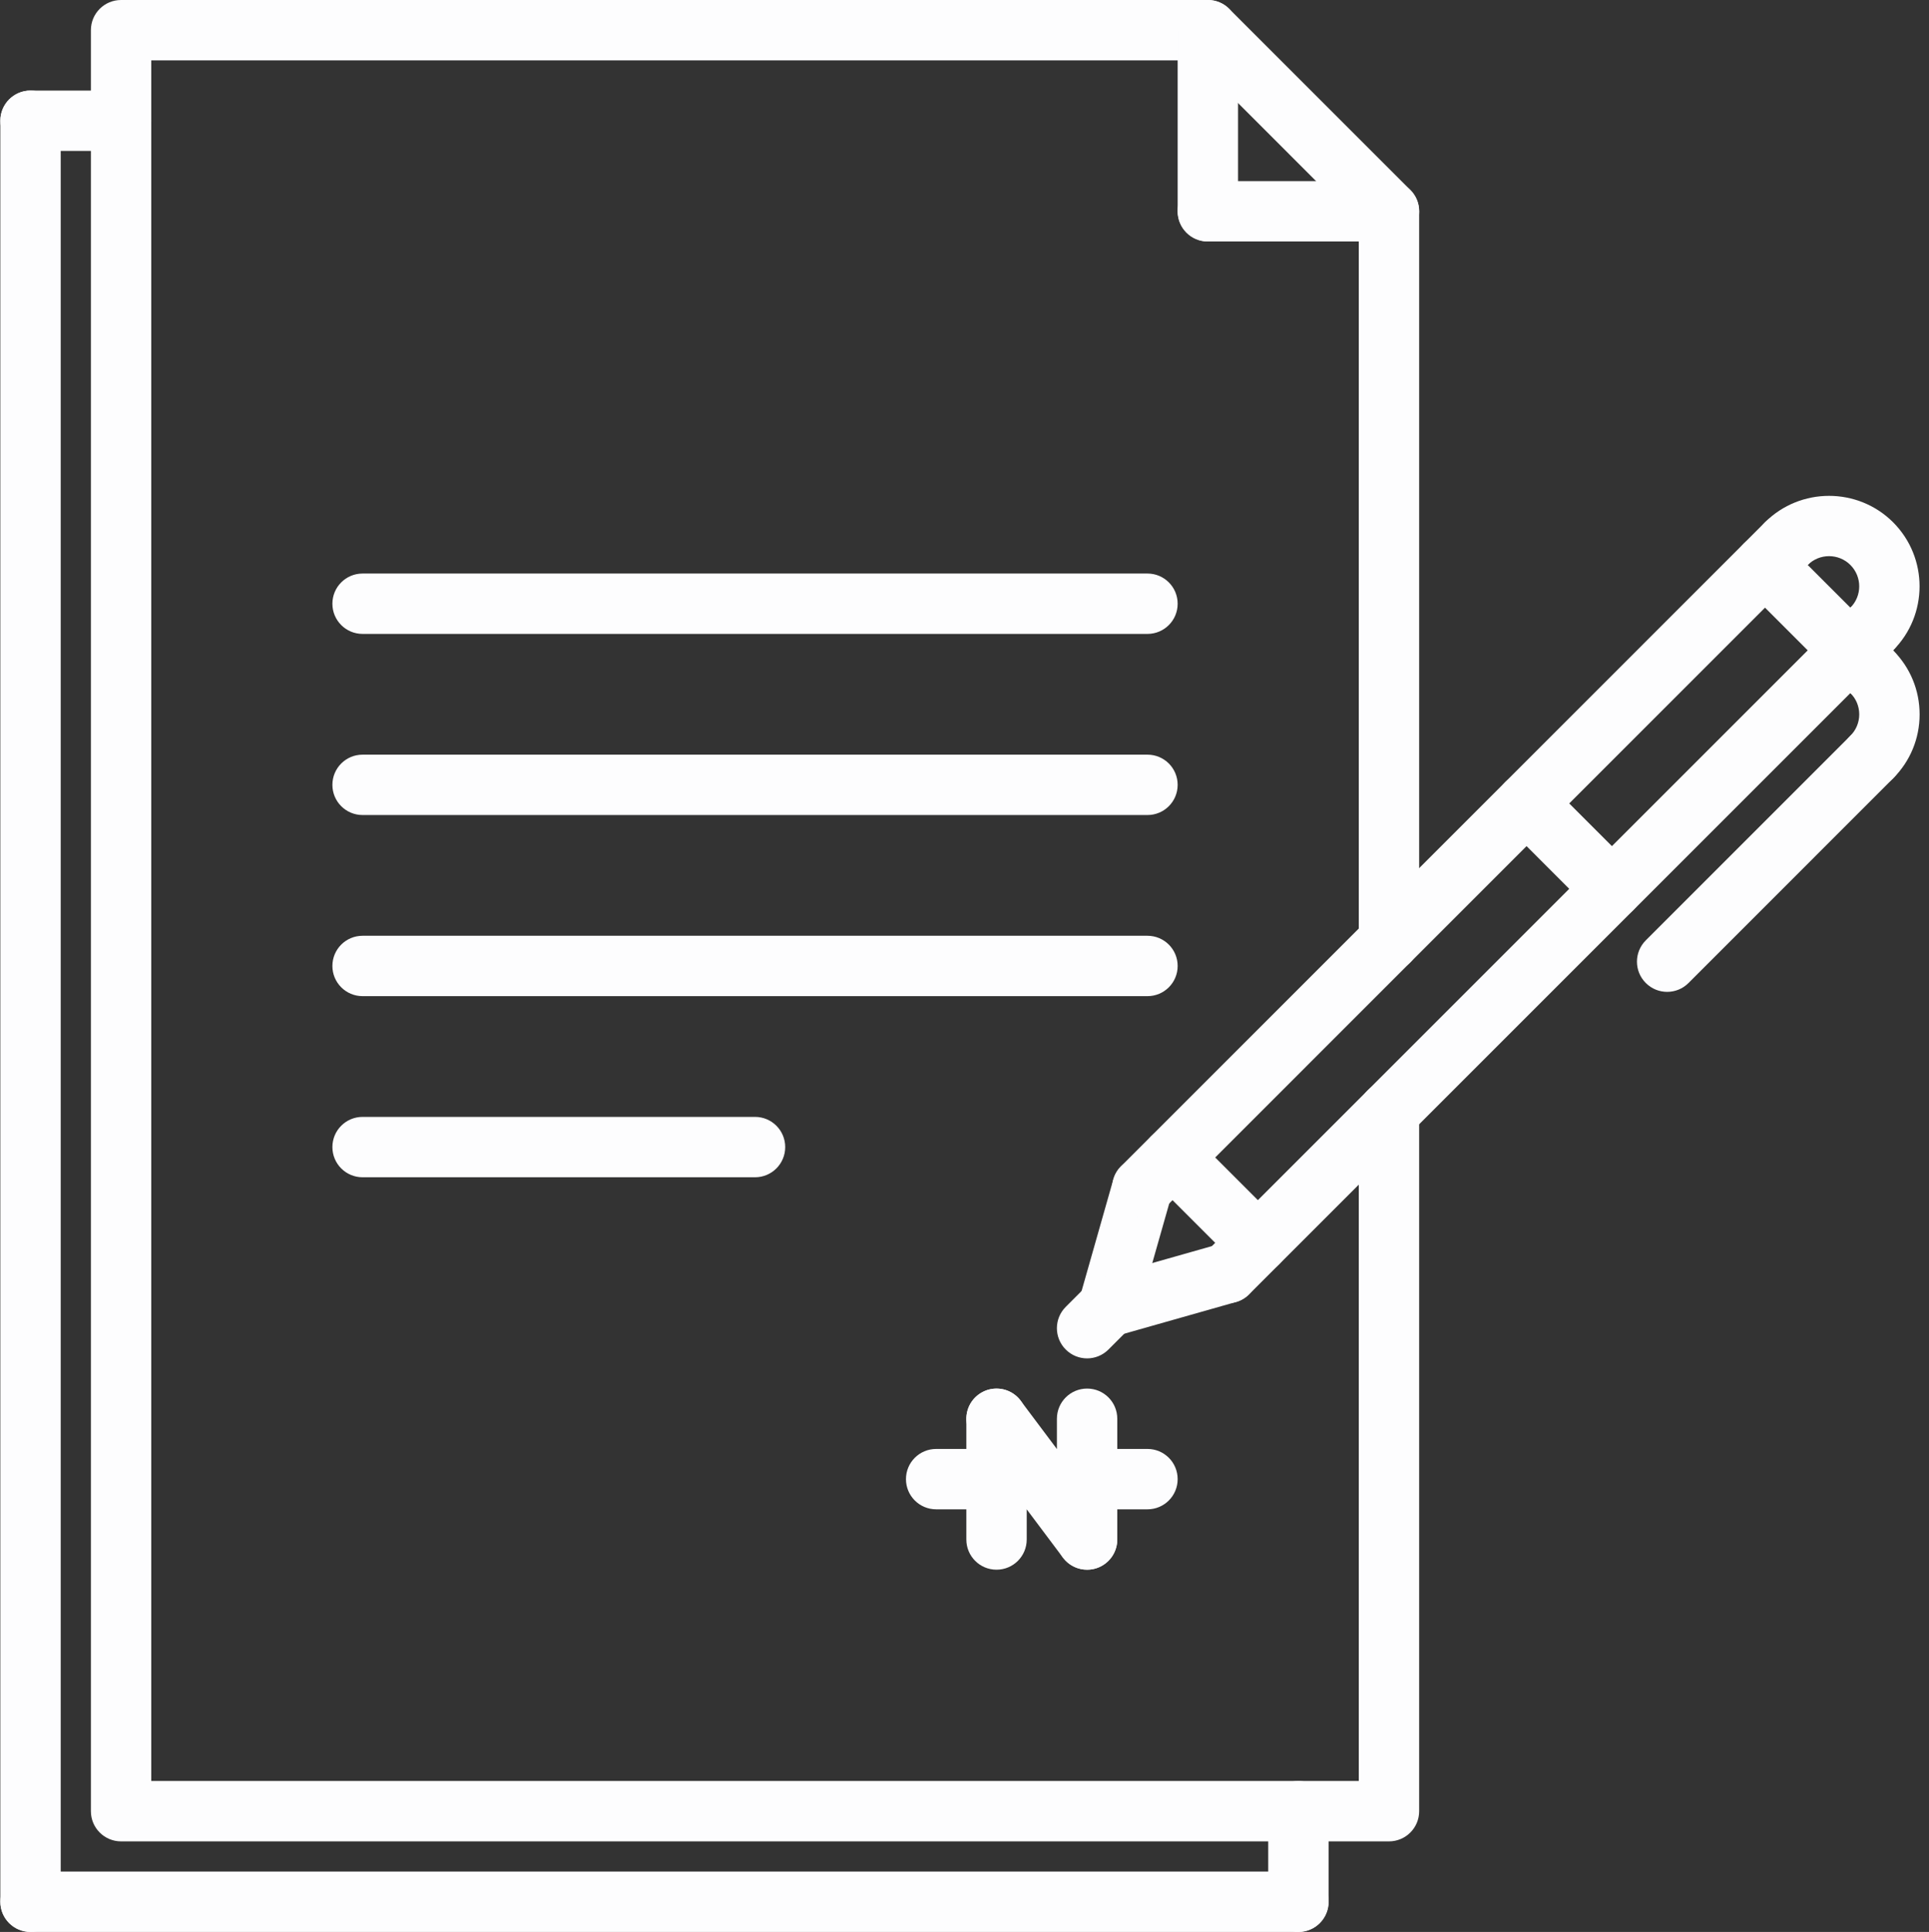
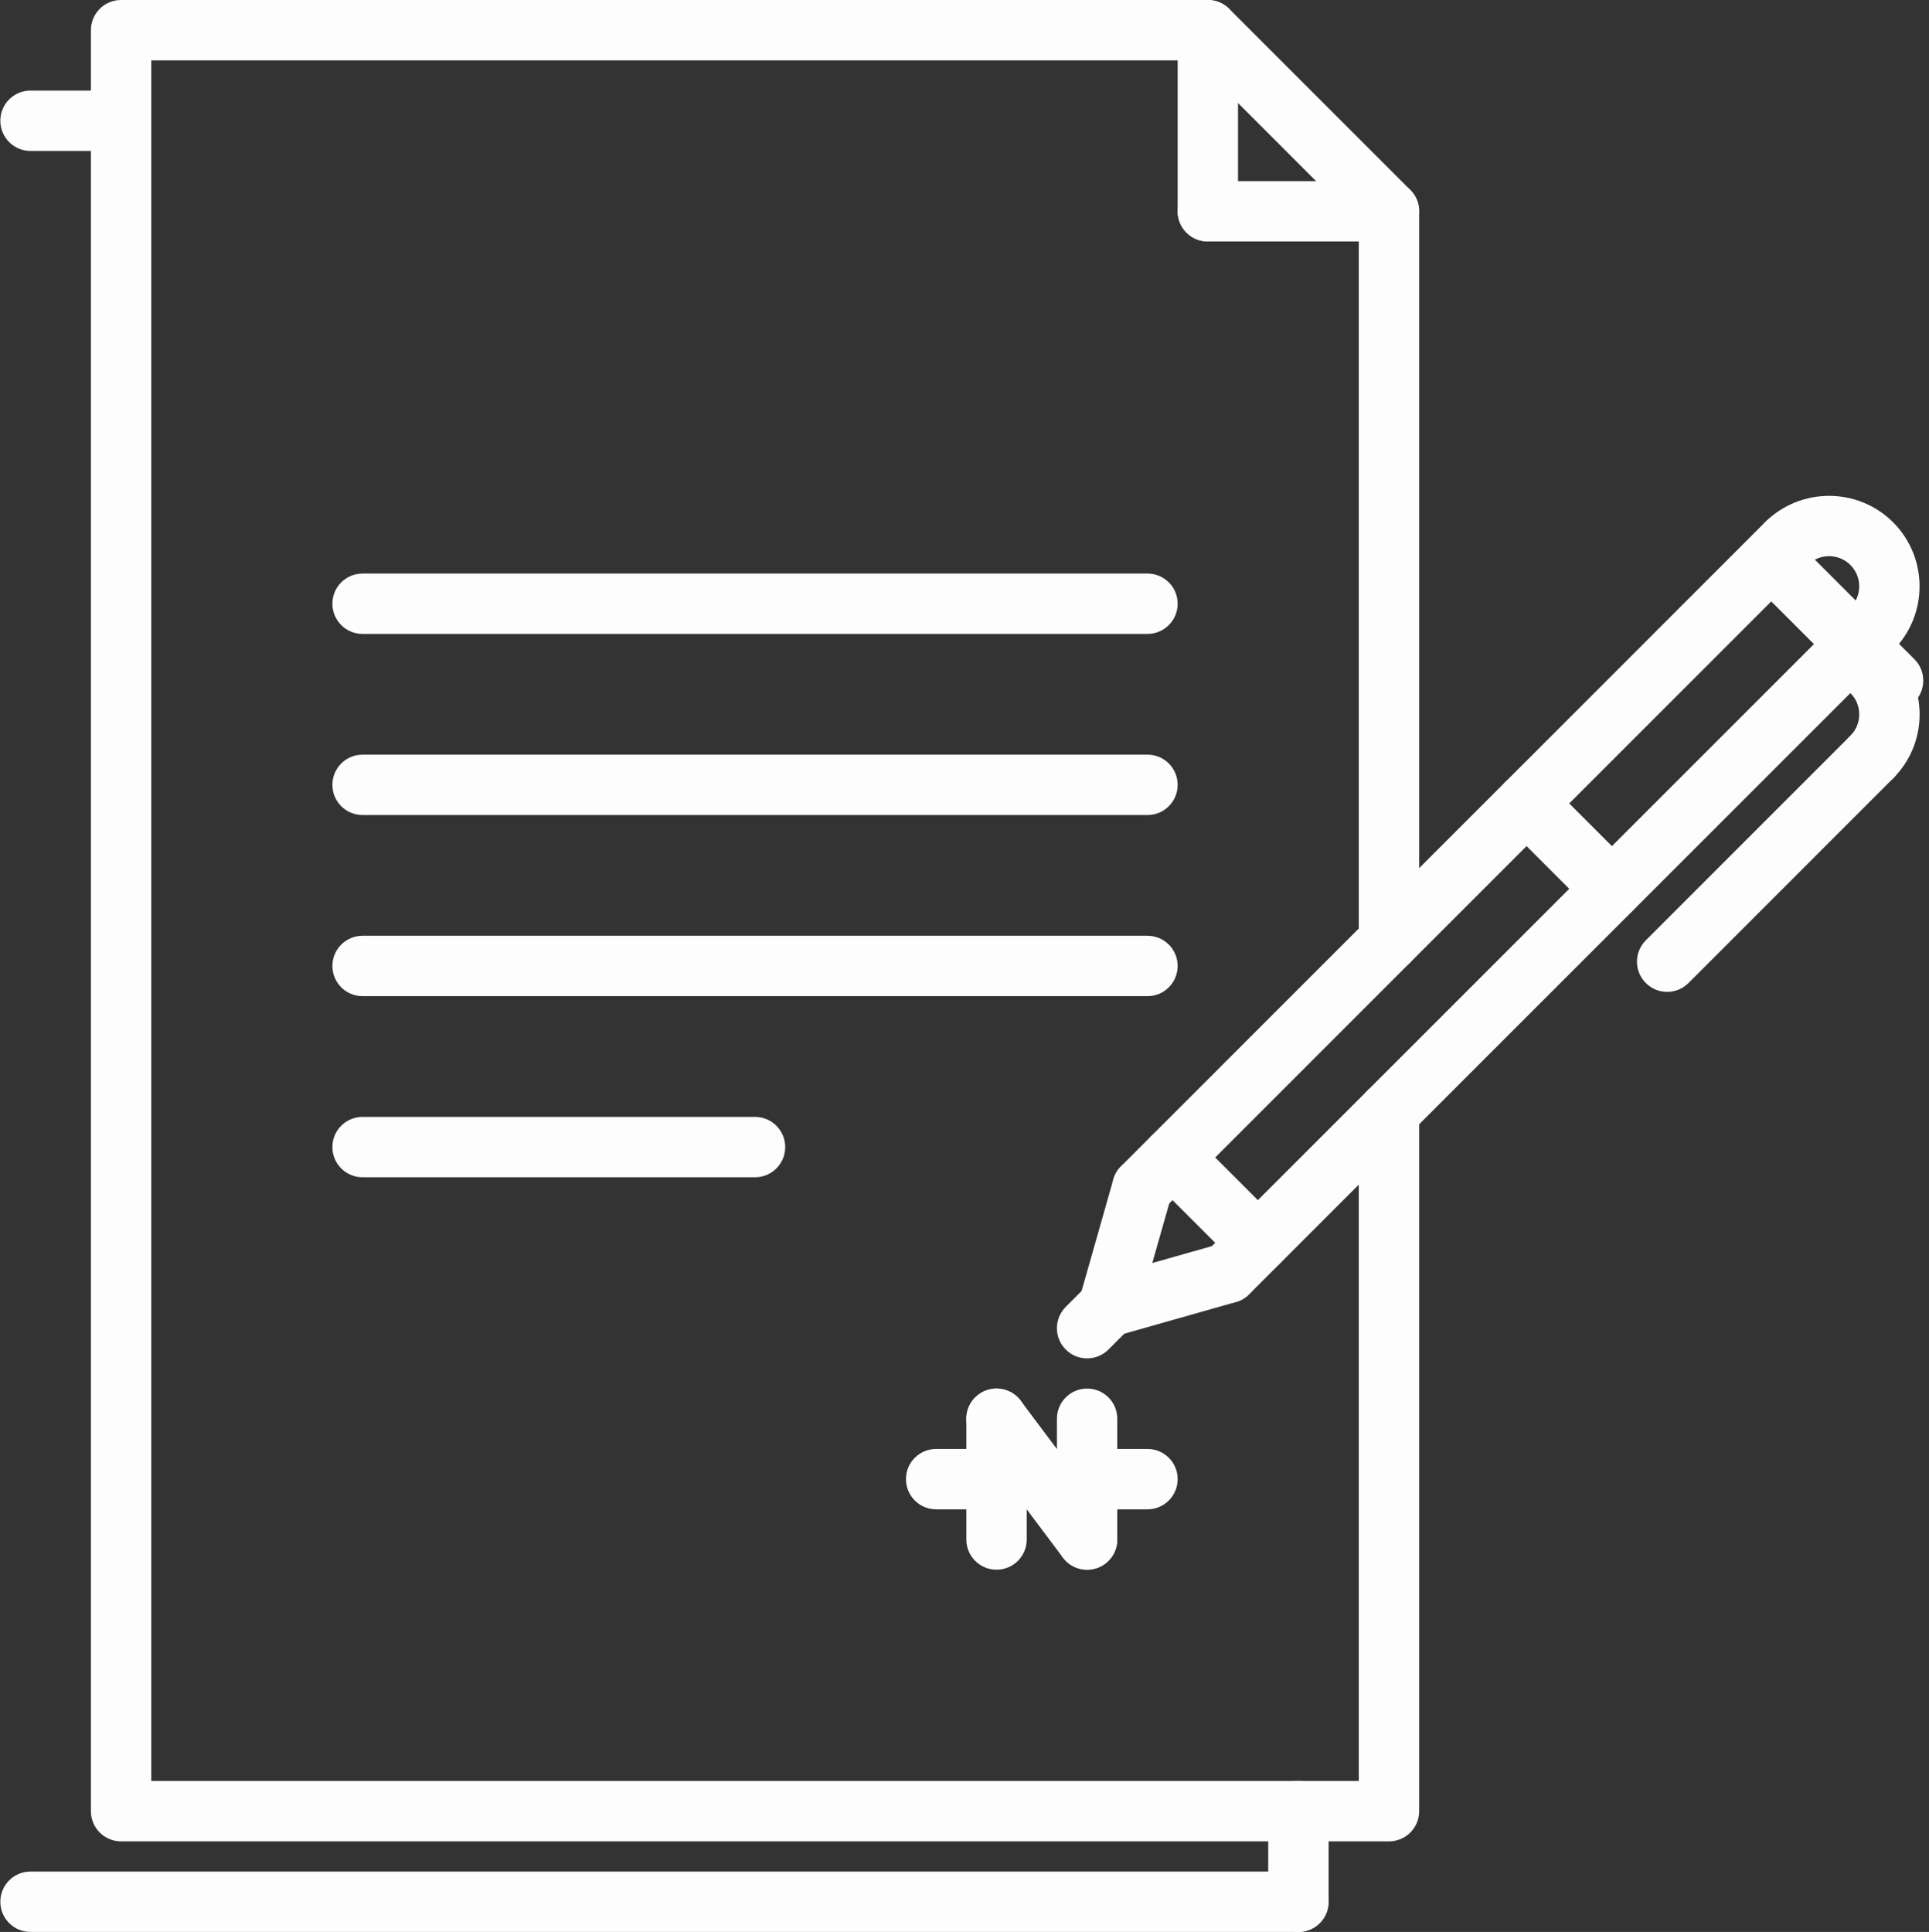
<svg xmlns="http://www.w3.org/2000/svg" fill="#fdfdfe" height="64" preserveAspectRatio="xMidYMid meet" version="1" viewBox="0.2 0.0 63.9 64.0" width="63.9" zoomAndPan="magnify">
  <rect x="0.2" y="0.0" width="63.9" height="64.0" fill="#333333" stroke="none" />
  <g>
    <g>
      <g>
        <g id="change1_12">
          <path d="M36.211,45c-0.256,0-0.512-0.098-0.707-0.293c-0.391-0.391-0.391-1.023,0-1.414l0.707-0.707 c0.391-0.391,1.023-0.391,1.414,0s0.391,1.023,0,1.414l-0.707,0.707C36.723,44.902,36.467,45,36.211,45z" fill="inherit" />
        </g>
        <g id="change1_4">
          <path d="M36.919,44.293c-0.091,0-0.183-0.012-0.274-0.038c-0.531-0.151-0.84-0.704-0.688-1.235l1.123-3.949 c0.15-0.531,0.702-0.843,1.235-0.688c0.531,0.151,0.84,0.704,0.688,1.235l-1.123,3.949 C37.755,44.006,37.354,44.293,36.919,44.293z" fill="inherit" />
        </g>
        <g id="change1_26">
          <path d="M36.917,44.293c-0.436,0-0.836-0.287-0.961-0.727c-0.15-0.532,0.157-1.085,0.688-1.235l3.951-1.121 c0.532-0.154,1.084,0.157,1.235,0.688c0.15,0.532-0.157,1.085-0.688,1.235l-3.951,1.121 C37.1,44.281,37.008,44.293,36.917,44.293z" fill="inherit" />
        </g>
        <g id="change1_17">
          <path d="M41.869,42.172c-0.256,0-0.512-0.098-0.707-0.293l-2.828-2.828c-0.391-0.391-0.391-1.023,0-1.414s1.023-0.391,1.414,0 l2.828,2.828c0.391,0.391,0.391,1.023,0,1.414C42.381,42.074,42.125,42.172,41.869,42.172z" fill="inherit" />
        </g>
        <g id="change1_20">
          <path d="M53.596,30.444c-0.256,0-0.512-0.098-0.707-0.293l-2.828-2.829c-0.391-0.391-0.391-1.023,0-1.414s1.023-0.391,1.414,0 l2.828,2.829c0.391,0.391,0.391,1.023,0,1.414C54.107,30.347,53.852,30.444,53.596,30.444z" fill="inherit" />
        </g>
        <g id="change1_24">
          <path d="M38.041,40.344c-0.256,0-0.512-0.098-0.707-0.293c-0.391-0.391-0.391-1.023,0-1.414l21.334-21.335 c0.391-0.391,1.023-0.391,1.414,0s0.391,1.023,0,1.414L38.748,40.051C38.553,40.246,38.297,40.344,38.041,40.344z" fill="inherit" />
        </g>
        <g id="change1_22">
          <path d="M40.869,43.172c-0.256,0-0.512-0.098-0.707-0.293c-0.391-0.391-0.391-1.023,0-1.414l21.334-21.334 c0.391-0.391,1.023-0.391,1.414,0s0.391,1.023,0,1.414L41.576,42.879C41.381,43.074,41.125,43.172,40.869,43.172z" fill="inherit" />
        </g>
        <g id="change1_16">
          <path d="M62.203,21.838c-0.256,0-0.512-0.098-0.707-0.293c-0.391-0.391-0.391-1.023,0-1.414c0.39-0.391,0.39-1.024,0-1.415 c-0.389-0.389-1.025-0.39-1.414,0.001c-0.391,0.389-1.024,0.39-1.415-0.001c-0.39-0.392-0.39-1.024,0.001-1.415 c1.17-1.166,3.072-1.166,4.242,0c1.17,1.171,1.17,3.074,0,4.244C62.715,21.74,62.459,21.838,62.203,21.838z" fill="inherit" />
        </g>
        <g id="change1_21">
          <path d="M62.203,26.08c-0.256,0-0.512-0.098-0.707-0.293c-0.391-0.391-0.391-1.023,0-1.414c0.188-0.189,0.293-0.44,0.293-0.707 c0-0.268-0.104-0.518-0.293-0.706c-0.391-0.391-0.391-1.023-0.001-1.415c0.391-0.391,1.024-0.39,1.415-0.001 c0.566,0.566,0.879,1.32,0.879,2.122c0,0.801-0.313,1.555-0.879,2.121C62.715,25.982,62.459,26.08,62.203,26.08z" fill="inherit" />
        </g>
        <g id="change1_2">
          <path d="M55.426,32.858c-0.256,0-0.512-0.098-0.707-0.293c-0.391-0.391-0.391-1.023,0-1.414l6.777-6.778 c0.391-0.391,1.023-0.391,1.414,0s0.391,1.023,0,1.414l-6.777,6.778C55.938,32.761,55.682,32.858,55.426,32.858z" fill="inherit" />
        </g>
        <g id="change1_11">
-           <path d="M62.203,23.252c-0.256,0-0.512-0.098-0.707-0.293l-3.535-3.536c-0.391-0.391-0.391-1.023,0-1.414s1.023-0.391,1.414,0 l3.535,3.536c0.391,0.391,0.391,1.023,0,1.414C62.715,23.154,62.459,23.252,62.203,23.252z" fill="inherit" />
+           <path d="M62.203,23.252l-3.535-3.536c-0.391-0.391-0.391-1.023,0-1.414s1.023-0.391,1.414,0 l3.535,3.536c0.391,0.391,0.391,1.023,0,1.414C62.715,23.154,62.459,23.252,62.203,23.252z" fill="inherit" />
        </g>
      </g>
      <g id="change1_14">
        <path d="M46.211,61h-42c-0.553,0-1-0.447-1-1V1c0-0.553,0.447-1,1-1h36c0.266,0,0.52,0.105,0.707,0.293l6,6 C47.105,6.48,47.211,6.734,47.211,7v24.173c0,0.553-0.447,1-1,1s-1-0.447-1-1V7.414L39.797,2H5.211v57h40V36.829 c0-0.553,0.447-1,1-1s1,0.447,1,1V60C47.211,60.553,46.764,61,46.211,61z" fill="inherit" />
      </g>
      <g id="change1_10">
        <path d="M40.211,8c-0.553,0-1-0.447-1-1V1c0-0.553,0.447-1,1-1s1,0.447,1,1v6C41.211,7.553,40.764,8,40.211,8z" fill="inherit" />
      </g>
      <g id="change1_3">
        <path d="M46.211,8h-6c-0.553,0-1-0.447-1-1s0.447-1,1-1h6c0.553,0,1,0.447,1,1S46.764,8,46.211,8z" fill="inherit" />
      </g>
      <g id="change1_15">
        <path d="M38.211,21h-26c-0.553,0-1-0.447-1-1s0.447-1,1-1h26c0.553,0,1,0.447,1,1S38.764,21,38.211,21z" fill="inherit" />
      </g>
      <g id="change1_23">
        <path d="M38.211,27h-26c-0.553,0-1-0.447-1-1s0.447-1,1-1h26c0.553,0,1,0.447,1,1S38.764,27,38.211,27z" fill="inherit" />
      </g>
      <g id="change1_18">
        <path d="M38.211,33h-26c-0.553,0-1-0.447-1-1s0.447-1,1-1h26c0.553,0,1,0.447,1,1S38.764,33,38.211,33z" fill="inherit" />
      </g>
      <g id="change1_1">
        <path d="M25.211,39h-13c-0.553,0-1-0.447-1-1s0.447-1,1-1h13c0.553,0,1,0.447,1,1S25.764,39,25.211,39z" fill="inherit" />
      </g>
      <g id="change1_8">
        <path d="M38.211,50h-7c-0.553,0-1-0.447-1-1s0.447-1,1-1h7c0.553,0,1,0.447,1,1S38.764,50,38.211,50z" fill="inherit" />
      </g>
      <g id="change1_5">
        <path d="M36.211,52c-0.553,0-1-0.447-1-1v-4c0-0.553,0.447-1,1-1s1,0.447,1,1v4C37.211,51.553,36.764,52,36.211,52z" fill="inherit" />
      </g>
      <g id="change1_25">
        <path d="M36.212,52c-0.305,0-0.604-0.138-0.801-0.4l-3-4c-0.332-0.441-0.242-1.068,0.2-1.399c0.44-0.332,1.067-0.243,1.399,0.2 l3,4c0.332,0.441,0.242,1.068-0.2,1.399C36.631,51.935,36.421,52,36.212,52z" fill="inherit" />
      </g>
      <g id="change1_19">
        <path d="M33.211,52c-0.553,0-1-0.447-1-1v-4c0-0.553,0.447-1,1-1s1,0.447,1,1v4C34.211,51.553,33.764,52,33.211,52z" fill="inherit" />
      </g>
      <g id="change1_7">
        <path d="M43.211,64c-0.553,0-1-0.447-1-1v-3c0-0.553,0.447-1,1-1s1,0.447,1,1v3C44.211,63.553,43.764,64,43.211,64z" fill="inherit" />
      </g>
      <g id="change1_9">
        <path d="M43.211,64h-42c-0.553,0-1-0.447-1-1s0.447-1,1-1h42c0.553,0,1,0.447,1,1S43.764,64,43.211,64z" fill="inherit" />
      </g>
      <g id="change1_6">
-         <path d="M1.211,64c-0.553,0-1-0.447-1-1V4c0-0.553,0.447-1,1-1s1,0.447,1,1v59C2.211,63.553,1.764,64,1.211,64z" fill="inherit" />
-       </g>
+         </g>
      <g id="change1_13">
        <path d="M4.211,5h-3c-0.553,0-1-0.447-1-1s0.447-1,1-1h3c0.553,0,1,0.447,1,1S4.764,5,4.211,5z" fill="inherit" />
      </g>
    </g>
  </g>
</svg>